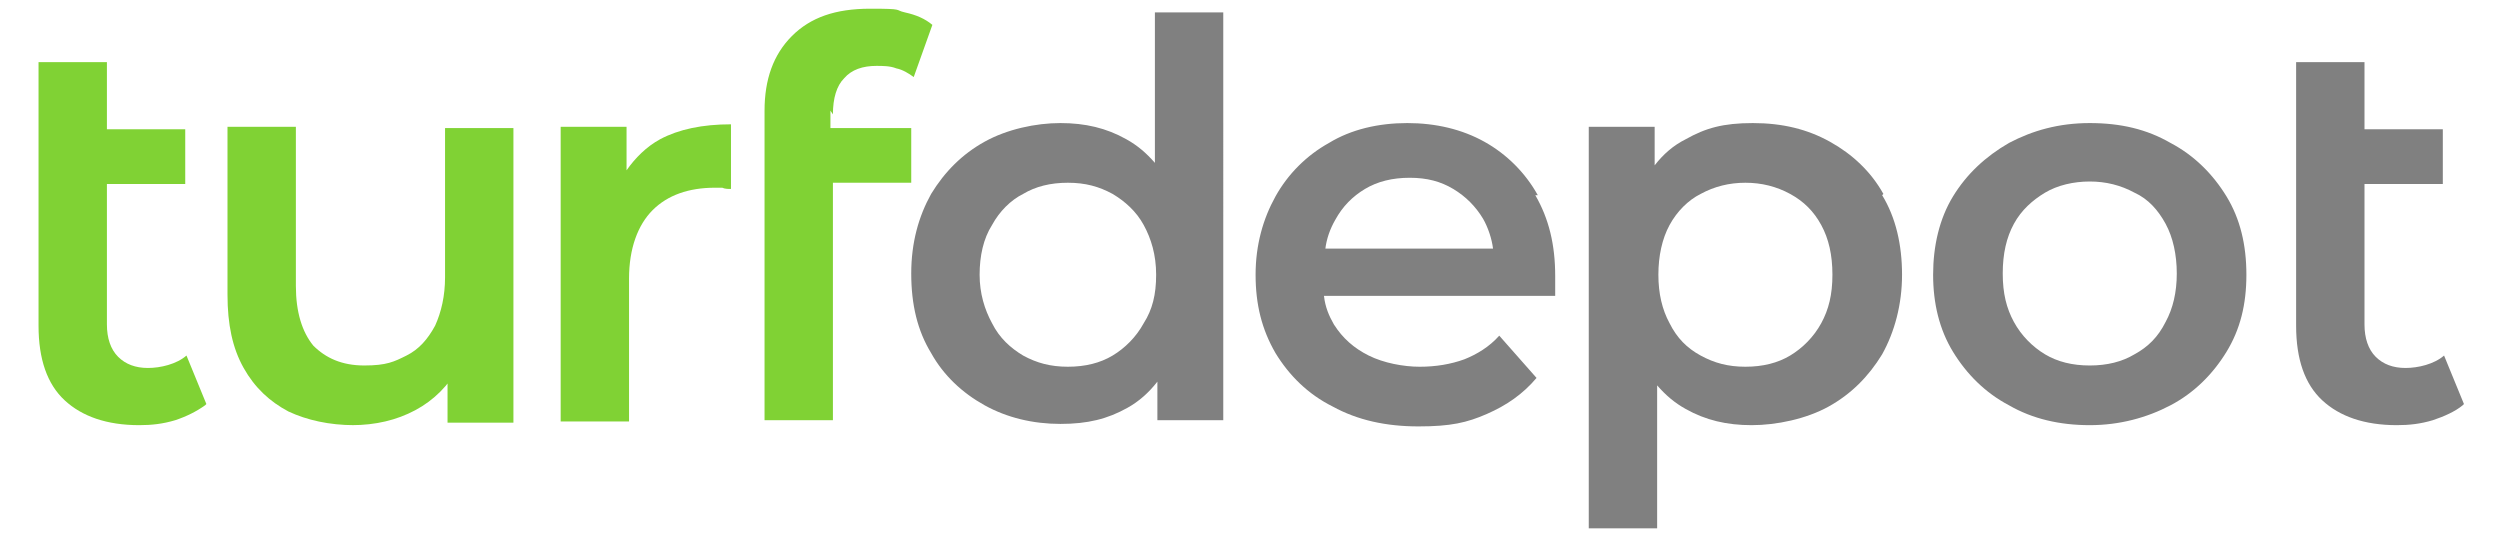
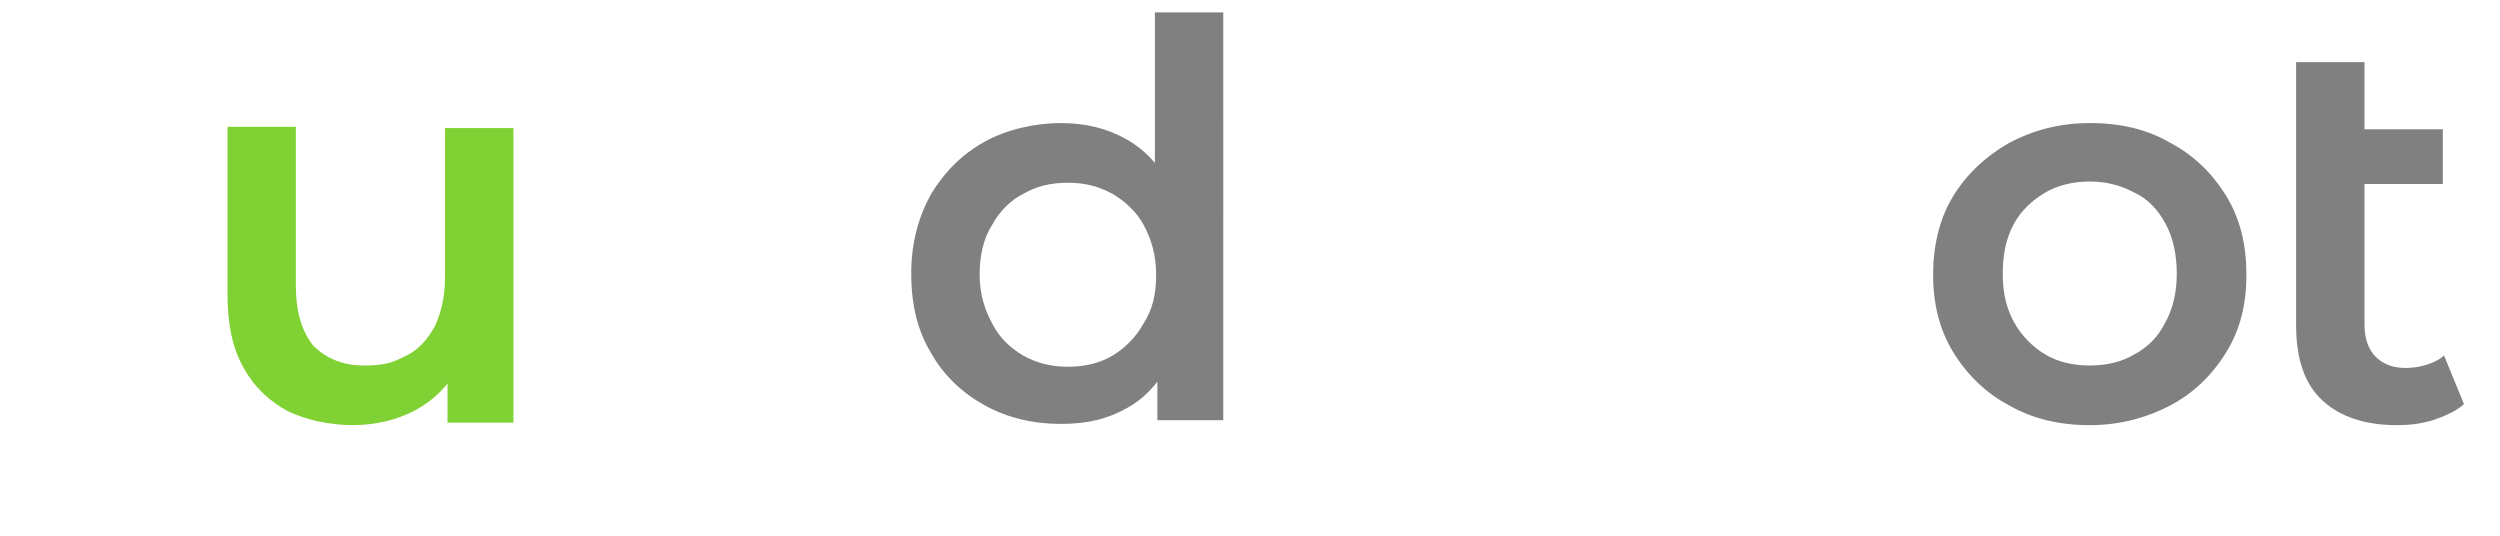
<svg xmlns="http://www.w3.org/2000/svg" id="Capa_1" version="1.1" viewBox="0 0 201.1 43.1">
  <defs>
    <style>
      .st0 {
        fill: gray;
      }

      .st1 {
        fill: #80d234;
      }
    </style>
  </defs>
-   <path class="st1" d="M16.5,32.6c-.7.5-1.5.9-2.4,1.2-1,.3-1.9.4-2.9.4-2.6,0-4.6-.7-6-2-1.4-1.3-2.1-3.3-2.1-6V5h5.5v5.4h6.3v4.4h-6.3v11.3c0,1.1.3,2,.9,2.6.6.6,1.4.9,2.4.9s2.3-.3,3.1-1l1.6,3.9Z" />
  <path class="st1" d="M28.5,34.2c-2,0-3.8-.4-5.3-1.1-1.5-.8-2.7-1.9-3.6-3.5-.9-1.6-1.3-3.5-1.3-5.9v-13.5h5.5v12.8c0,2.1.5,3.7,1.4,4.8,1,1,2.3,1.6,4.1,1.6s2.4-.3,3.4-.8c1-.5,1.7-1.3,2.3-2.4.5-1.1.8-2.4.8-3.9v-12h5.5v23.7h-5.3v-6.4l.9,1.9c-.8,1.5-2,2.7-3.5,3.5-1.5.8-3.2,1.2-5.1,1.2Z" />
-   <path class="st1" d="M58.8,9.9v5.3c-.2,0-.5,0-.7-.1-.2,0-.4,0-.6,0-2.1,0-3.8.6-5,1.8-1.2,1.2-1.9,3.1-1.9,5.5v11.5h-5.5V10.2h5.3v3.5c.7-1,1.6-1.9,2.7-2.5,1.5-.8,3.4-1.2,5.7-1.2Z" />
-   <path class="st1" d="M66.8,8.9v1.4h6.5v4.4h-6.3v19.1h-5.5V8.9c0-2.5.7-4.5,2.2-6,1.5-1.5,3.5-2.2,6.3-2.2s1.9.1,2.8.3c.9.2,1.6.5,2.2,1l-1.5,4.2c-.4-.3-.9-.6-1.4-.7-.5-.2-1.1-.2-1.6-.2-1.1,0-2,.3-2.6,1-.6.6-.9,1.6-.9,2.9Z" />
  <path class="st0" d="M92.9,1v12.1c-.7-.8-1.4-1.4-2.3-1.9-1.6-.9-3.3-1.3-5.3-1.3s-4.3.5-6.1,1.5c-1.8,1-3.2,2.4-4.3,4.2-1,1.8-1.6,3.9-1.6,6.4s.5,4.6,1.6,6.4c1,1.8,2.5,3.2,4.3,4.2,1.8,1,3.9,1.5,6.1,1.5s3.8-.4,5.4-1.3c.9-.5,1.7-1.2,2.4-2.1v3.1h5.3V1h-5.5ZM92,26c-.6,1.1-1.5,2-2.5,2.6-1,.6-2.2.9-3.6.9s-2.5-.3-3.6-.9c-1-.6-1.9-1.4-2.5-2.6-.6-1.1-1-2.4-1-3.9s.3-2.9,1-4c.6-1.1,1.5-2,2.5-2.5,1-.6,2.2-.9,3.6-.9s2.5.3,3.6.9c1,.6,1.9,1.4,2.5,2.5.6,1.1,1,2.4,1,4s-.3,2.8-1,3.9Z" />
-   <path class="st0" d="M123.7,15.7c-1-1.8-2.5-3.3-4.3-4.3-1.8-1-3.9-1.5-6.2-1.5s-4.5.5-6.3,1.6c-1.8,1-3.3,2.5-4.3,4.3-1,1.8-1.6,3.9-1.6,6.3s.5,4.4,1.6,6.3c1.1,1.8,2.6,3.3,4.6,4.3,2,1.1,4.3,1.6,6.9,1.6s3.9-.3,5.5-1c1.6-.7,2.9-1.6,4-2.9l-3-3.4c-.8.9-1.8,1.5-2.8,1.9-1.1.4-2.3.6-3.6.6s-2.9-.3-4.1-.9c-1.2-.6-2.1-1.4-2.8-2.5-.4-.7-.7-1.4-.8-2.3h18.6c0-.3,0-.5,0-.8,0-.3,0-.6,0-.8,0-2.5-.5-4.6-1.6-6.5ZM106.6,20.1c.1-.9.4-1.7.8-2.4.6-1.1,1.4-1.9,2.4-2.5,1-.6,2.2-.9,3.6-.9s2.5.3,3.5.9c1,.6,1.8,1.4,2.4,2.4.4.7.7,1.6.8,2.4h-13.5Z" />
-   <path class="st0" d="M151.5,15.6c-1-1.8-2.5-3.2-4.3-4.2-1.8-1-3.8-1.5-6.2-1.5s-3.8.4-5.4,1.3c-1,.5-1.8,1.2-2.5,2.1v-3.1h-5.3v32.3h5.5v-11.5c.7.8,1.4,1.4,2.3,1.9,1.6.9,3.3,1.3,5.3,1.3s4.4-.5,6.2-1.5c1.8-1,3.2-2.4,4.3-4.2,1-1.8,1.6-4,1.6-6.4s-.5-4.6-1.6-6.4ZM146.5,26c-.6,1.1-1.5,2-2.5,2.6s-2.2.9-3.6.9-2.5-.3-3.6-.9c-1.1-.6-1.9-1.4-2.5-2.6-.6-1.1-.9-2.4-.9-3.9s.3-2.9.9-4c.6-1.1,1.5-2,2.5-2.5,1.1-.6,2.3-.9,3.6-.9s2.5.3,3.6.9,1.9,1.4,2.5,2.5c.6,1.1.9,2.4.9,4s-.3,2.8-.9,3.9Z" />
  <path class="st0" d="M168.1,34.2c-2.4,0-4.6-.5-6.5-1.6-1.9-1-3.4-2.5-4.5-4.3-1.1-1.8-1.6-3.9-1.6-6.2s.5-4.5,1.6-6.3c1.1-1.8,2.6-3.2,4.5-4.3,1.9-1,4-1.6,6.5-1.6s4.6.5,6.5,1.6c1.9,1,3.4,2.5,4.5,4.3,1.1,1.8,1.6,3.9,1.6,6.3s-.5,4.4-1.6,6.2c-1.1,1.8-2.6,3.3-4.5,4.3-1.9,1-4.1,1.6-6.5,1.6ZM168.1,29.4c1.4,0,2.6-.3,3.6-.9,1.1-.6,1.9-1.4,2.5-2.6.6-1.1.9-2.4.9-3.9s-.3-2.9-.9-4c-.6-1.1-1.4-2-2.5-2.5-1.1-.6-2.3-.9-3.6-.9s-2.6.3-3.6.9c-1,.6-1.9,1.4-2.5,2.5-.6,1.1-.9,2.4-.9,4s.3,2.8.9,3.9c.6,1.1,1.5,2,2.5,2.6,1,.6,2.2.9,3.6.9Z" />
  <path class="st0" d="M198.1,32.6c-.6.5-1.5.9-2.4,1.2-1,.3-1.9.4-2.9.4-2.6,0-4.6-.7-6-2-1.4-1.3-2.1-3.3-2.1-6V5h5.5v5.4h6.3v4.4h-6.3v11.3c0,1.1.3,2,.9,2.6.6.6,1.4.9,2.4.9s2.3-.3,3.1-1l1.6,3.9Z" />
</svg>